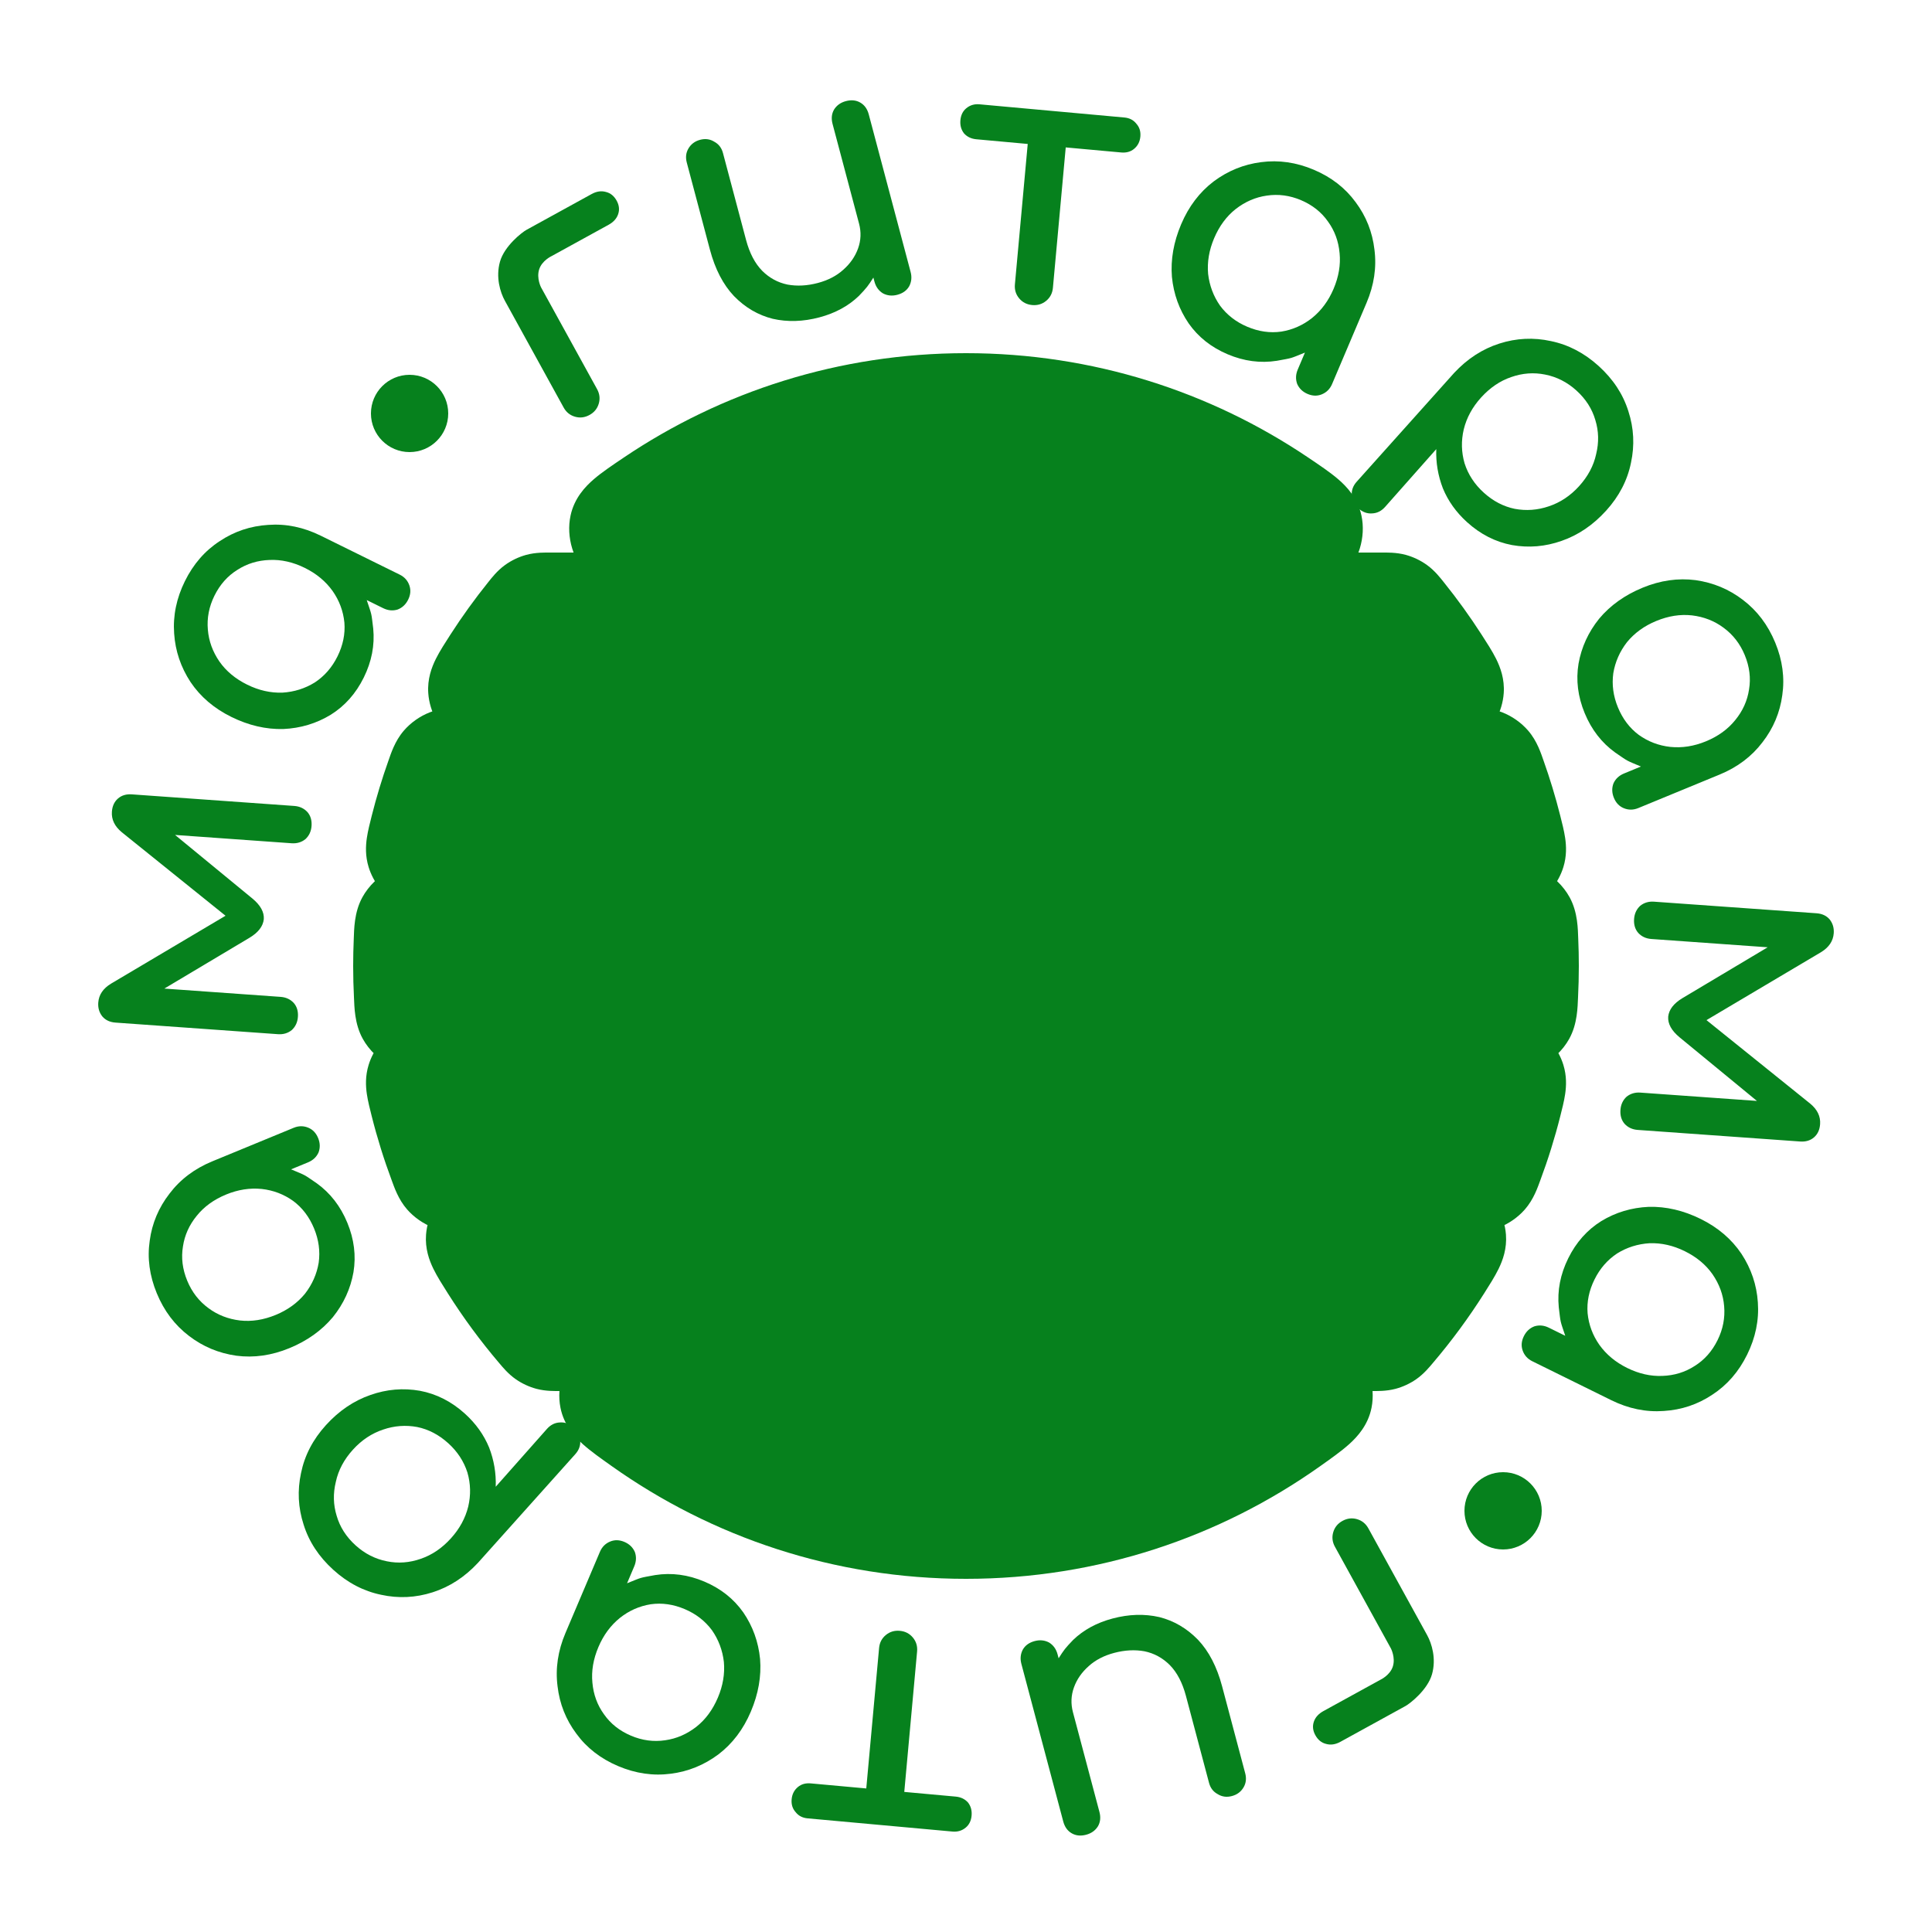
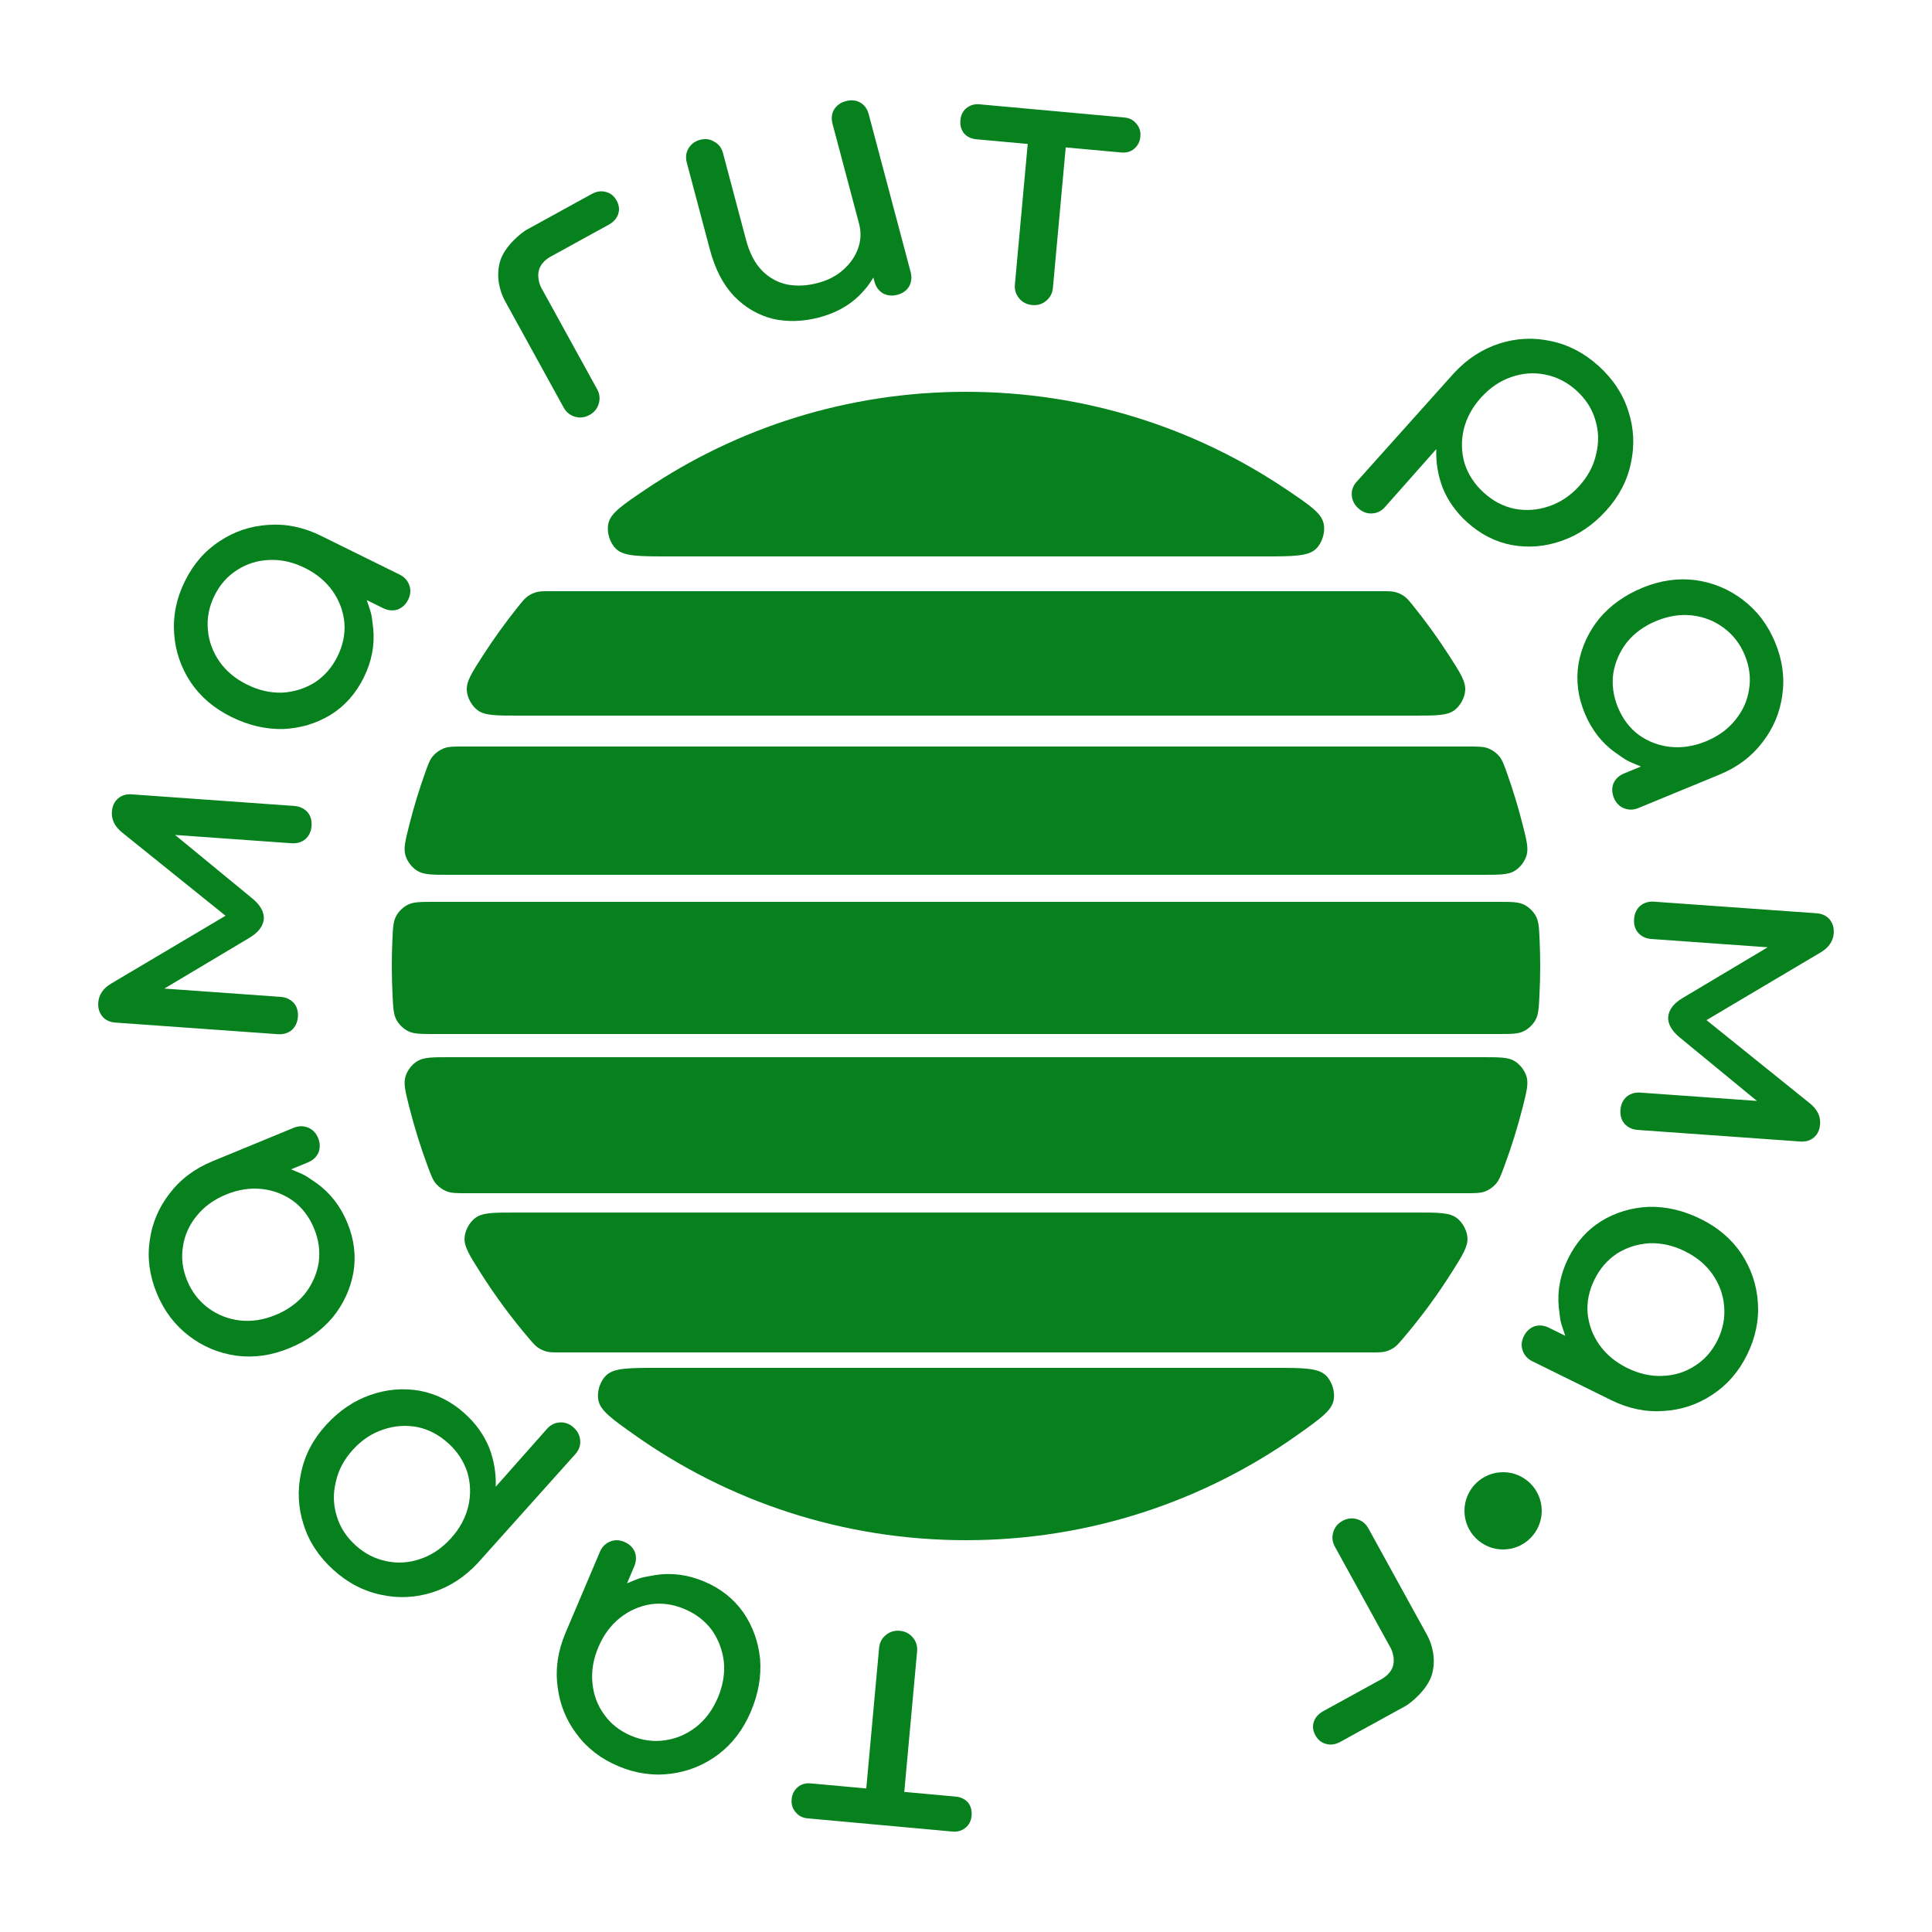
<svg xmlns="http://www.w3.org/2000/svg" width="500" height="500" viewBox="0 0 500 500" fill="none">
  <rect x="0" y="0" width="500" height="500" fill="#333333" stroke="none" />
  <g clip-path="url(#clip0_411_233)">
    <rect width="500" height="500" fill="#06811D" />
    <mask id="path-1-outside-1_411_233" maskUnits="userSpaceOnUse" x="-10" y="-10" width="520" height="520" fill="black">
      <rect fill="white" x="-10" y="-10" width="520" height="520" />
      <path fill-rule="evenodd" clip-rule="evenodd" d="M250 500C388.071 500 500 388.071 500 250C500 111.929 388.071 0 250 0C111.929 0 0 111.929 0 250C0 388.071 111.929 500 250 500ZM112.388 267.6C108.882 267.6 107.129 267.6 105.671 266.885C104.444 266.283 103.296 265.192 102.633 263.998C101.845 262.578 101.762 260.946 101.595 257.681C101.466 255.137 101.4 252.576 101.4 250C101.4 247.786 101.449 245.583 101.545 243.393C101.688 240.107 101.76 238.464 102.545 237.033C103.206 235.83 104.355 234.729 105.586 234.122C107.05 233.4 108.814 233.4 112.341 233.4L387.659 233.4C391.186 233.4 392.95 233.4 394.414 234.122C395.645 234.729 396.794 235.83 397.455 237.033C398.24 238.464 398.312 240.107 398.455 243.393C398.551 245.583 398.6 247.786 398.6 250C398.6 252.576 398.534 255.137 398.405 257.681C398.238 260.946 398.155 262.578 397.367 263.998C396.704 265.192 395.556 266.283 394.329 266.885C392.871 267.6 391.118 267.6 387.612 267.6L112.388 267.6ZM116.393 273.6C111.924 273.6 109.69 273.6 108.016 274.615C106.623 275.461 105.436 276.985 104.956 278.543C104.381 280.414 104.889 282.428 105.905 286.456C107.239 291.745 108.856 296.92 110.74 301.966C111.608 304.292 112.043 305.456 112.894 306.423C113.614 307.242 114.638 307.953 115.658 308.341C116.862 308.8 118.192 308.8 120.854 308.8L379.146 308.8C381.808 308.8 383.138 308.8 384.342 308.342C385.362 307.953 386.386 307.242 387.106 306.423C387.957 305.456 388.392 304.292 389.26 301.966C391.144 296.92 392.761 291.745 394.095 286.456C395.111 282.428 395.619 280.414 395.044 278.543C394.564 276.985 393.377 275.461 391.984 274.615C390.31 273.6 388.076 273.6 383.607 273.6L116.393 273.6ZM375.681 329.321C378.523 324.827 379.944 322.58 379.767 320.265C379.621 318.364 378.499 316.327 376.97 315.187C375.109 313.8 372.242 313.8 366.508 313.8L133.492 313.8C127.758 313.8 124.891 313.8 123.03 315.187C121.501 316.327 120.379 318.364 120.233 320.265C120.056 322.58 121.477 324.827 124.319 329.321C128.085 335.275 132.262 340.943 136.81 346.285C137.917 347.584 138.47 348.234 139.221 348.754C139.861 349.198 140.657 349.566 141.41 349.765C142.293 350 143.206 350 145.031 350L354.969 350C356.794 350 357.707 350 358.59 349.765C359.343 349.566 360.139 349.198 360.779 348.754C361.53 348.234 362.083 347.584 363.19 346.285C367.738 340.943 371.915 335.275 375.681 329.321ZM335.888 371.279C341.697 367.158 344.601 365.098 345.145 362.366C345.58 360.178 344.709 357.446 343.088 355.914C341.064 354 337.204 354 329.484 354L170.516 354C162.796 354 158.936 354 156.912 355.914C155.291 357.446 154.42 360.178 154.855 362.366C155.399 365.098 158.303 367.158 164.112 371.279C188.364 388.485 218.001 398.6 250 398.6C281.999 398.6 311.636 388.485 335.888 371.279ZM383.607 226.4C388.076 226.4 390.31 226.4 391.984 225.385C393.377 224.539 394.564 223.015 395.044 221.457C395.619 219.586 395.111 217.572 394.095 213.544C392.95 209.004 391.596 204.548 390.044 200.186C389.2 197.811 388.777 196.624 387.926 195.634C387.205 194.797 386.173 194.069 385.143 193.67C383.925 193.2 382.574 193.2 379.873 193.2L120.127 193.2C117.426 193.2 116.075 193.2 114.857 193.67C113.827 194.068 112.795 194.797 112.074 195.634C111.223 196.624 110.8 197.811 109.956 200.186C108.404 204.548 107.05 209.004 105.905 213.544C104.889 217.572 104.381 219.586 104.956 221.457C105.436 223.015 106.623 224.539 108.016 225.385C109.69 226.4 111.924 226.4 116.393 226.4L383.607 226.4ZM124.996 169.619C122.096 174.118 120.647 176.368 120.811 178.693C120.946 180.603 122.065 182.655 123.597 183.802C125.463 185.2 128.349 185.2 134.121 185.2L365.879 185.2C371.651 185.2 374.537 185.2 376.403 183.802C377.935 182.655 379.054 180.603 379.189 178.693C379.353 176.368 377.904 174.118 375.004 169.619C372.176 165.229 369.123 160.998 365.861 156.942C364.754 155.566 364.2 154.878 363.435 154.325C362.783 153.854 361.966 153.463 361.191 153.25C360.281 153 359.336 153 357.446 153L142.554 153C140.664 153 139.719 153 138.809 153.25C138.034 153.463 137.217 153.855 136.565 154.325C135.8 154.878 135.246 155.566 134.139 156.942C130.877 160.998 127.824 165.229 124.996 169.619ZM167.03 126.703C161.031 130.747 158.032 132.769 157.437 135.52C156.961 137.718 157.81 140.495 159.433 142.052C161.464 144 165.388 144 173.235 144H326.765C334.612 144 338.536 144 340.567 142.052C342.19 140.495 343.039 137.718 342.563 135.52C341.968 132.769 338.969 130.747 332.97 126.703C309.276 110.726 280.727 101.4 250 101.4C219.273 101.4 190.724 110.726 167.03 126.703Z" />
    </mask>
    <path fill-rule="evenodd" clip-rule="evenodd" d="M250 500C388.071 500 500 388.071 500 250C500 111.929 388.071 0 250 0C111.929 0 0 111.929 0 250C0 388.071 111.929 500 250 500ZM112.388 267.6C108.882 267.6 107.129 267.6 105.671 266.885C104.444 266.283 103.296 265.192 102.633 263.998C101.845 262.578 101.762 260.946 101.595 257.681C101.466 255.137 101.4 252.576 101.4 250C101.4 247.786 101.449 245.583 101.545 243.393C101.688 240.107 101.76 238.464 102.545 237.033C103.206 235.83 104.355 234.729 105.586 234.122C107.05 233.4 108.814 233.4 112.341 233.4L387.659 233.4C391.186 233.4 392.95 233.4 394.414 234.122C395.645 234.729 396.794 235.83 397.455 237.033C398.24 238.464 398.312 240.107 398.455 243.393C398.551 245.583 398.6 247.786 398.6 250C398.6 252.576 398.534 255.137 398.405 257.681C398.238 260.946 398.155 262.578 397.367 263.998C396.704 265.192 395.556 266.283 394.329 266.885C392.871 267.6 391.118 267.6 387.612 267.6L112.388 267.6ZM116.393 273.6C111.924 273.6 109.69 273.6 108.016 274.615C106.623 275.461 105.436 276.985 104.956 278.543C104.381 280.414 104.889 282.428 105.905 286.456C107.239 291.745 108.856 296.92 110.74 301.966C111.608 304.292 112.043 305.456 112.894 306.423C113.614 307.242 114.638 307.953 115.658 308.341C116.862 308.8 118.192 308.8 120.854 308.8L379.146 308.8C381.808 308.8 383.138 308.8 384.342 308.342C385.362 307.953 386.386 307.242 387.106 306.423C387.957 305.456 388.392 304.292 389.26 301.966C391.144 296.92 392.761 291.745 394.095 286.456C395.111 282.428 395.619 280.414 395.044 278.543C394.564 276.985 393.377 275.461 391.984 274.615C390.31 273.6 388.076 273.6 383.607 273.6L116.393 273.6ZM375.681 329.321C378.523 324.827 379.944 322.58 379.767 320.265C379.621 318.364 378.499 316.327 376.97 315.187C375.109 313.8 372.242 313.8 366.508 313.8L133.492 313.8C127.758 313.8 124.891 313.8 123.03 315.187C121.501 316.327 120.379 318.364 120.233 320.265C120.056 322.58 121.477 324.827 124.319 329.321C128.085 335.275 132.262 340.943 136.81 346.285C137.917 347.584 138.47 348.234 139.221 348.754C139.861 349.198 140.657 349.566 141.41 349.765C142.293 350 143.206 350 145.031 350L354.969 350C356.794 350 357.707 350 358.59 349.765C359.343 349.566 360.139 349.198 360.779 348.754C361.53 348.234 362.083 347.584 363.19 346.285C367.738 340.943 371.915 335.275 375.681 329.321ZM335.888 371.279C341.697 367.158 344.601 365.098 345.145 362.366C345.58 360.178 344.709 357.446 343.088 355.914C341.064 354 337.204 354 329.484 354L170.516 354C162.796 354 158.936 354 156.912 355.914C155.291 357.446 154.42 360.178 154.855 362.366C155.399 365.098 158.303 367.158 164.112 371.279C188.364 388.485 218.001 398.6 250 398.6C281.999 398.6 311.636 388.485 335.888 371.279ZM383.607 226.4C388.076 226.4 390.31 226.4 391.984 225.385C393.377 224.539 394.564 223.015 395.044 221.457C395.619 219.586 395.111 217.572 394.095 213.544C392.95 209.004 391.596 204.548 390.044 200.186C389.2 197.811 388.777 196.624 387.926 195.634C387.205 194.797 386.173 194.069 385.143 193.67C383.925 193.2 382.574 193.2 379.873 193.2L120.127 193.2C117.426 193.2 116.075 193.2 114.857 193.67C113.827 194.068 112.795 194.797 112.074 195.634C111.223 196.624 110.8 197.811 109.956 200.186C108.404 204.548 107.05 209.004 105.905 213.544C104.889 217.572 104.381 219.586 104.956 221.457C105.436 223.015 106.623 224.539 108.016 225.385C109.69 226.4 111.924 226.4 116.393 226.4L383.607 226.4ZM124.996 169.619C122.096 174.118 120.647 176.368 120.811 178.693C120.946 180.603 122.065 182.655 123.597 183.802C125.463 185.2 128.349 185.2 134.121 185.2L365.879 185.2C371.651 185.2 374.537 185.2 376.403 183.802C377.935 182.655 379.054 180.603 379.189 178.693C379.353 176.368 377.904 174.118 375.004 169.619C372.176 165.229 369.123 160.998 365.861 156.942C364.754 155.566 364.2 154.878 363.435 154.325C362.783 153.854 361.966 153.463 361.191 153.25C360.281 153 359.336 153 357.446 153L142.554 153C140.664 153 139.719 153 138.809 153.25C138.034 153.463 137.217 153.855 136.565 154.325C135.8 154.878 135.246 155.566 134.139 156.942C130.877 160.998 127.824 165.229 124.996 169.619ZM167.03 126.703C161.031 130.747 158.032 132.769 157.437 135.52C156.961 137.718 157.81 140.495 159.433 142.052C161.464 144 165.388 144 173.235 144H326.765C334.612 144 338.536 144 340.567 142.052C342.19 140.495 343.039 137.718 342.563 135.52C341.968 132.769 338.969 130.747 332.97 126.703C309.276 110.726 280.727 101.4 250 101.4C219.273 101.4 190.724 110.726 167.03 126.703Z" fill="white" />
-     <path d="M159.433 142.052L152.511 149.269L159.433 142.052ZM167.03 126.703L161.439 118.411L167.03 126.703ZM157.437 135.52L147.663 133.405L157.437 135.52ZM365.861 156.942L373.653 150.675L365.861 156.942ZM363.435 154.325L357.58 162.432L363.435 154.325ZM357.446 153V163V153ZM361.191 153.25L363.839 143.607L361.191 153.25ZM134.121 185.2V175.2V185.2ZM123.597 183.802L129.593 175.799L123.597 183.802ZM124.996 169.619L133.402 175.036L124.996 169.619ZM120.811 178.693L130.786 177.988L120.811 178.693ZM376.403 183.802L382.399 191.805L376.403 183.802ZM375.004 169.619L383.41 164.203L375.004 169.619ZM379.189 178.693L369.214 177.988L379.189 178.693ZM104.956 221.457L114.515 218.518L104.956 221.457ZM108.016 225.385L102.829 233.934L108.016 225.385ZM120.127 193.2V183.2V193.2ZM114.857 193.67L118.462 202.998L114.857 193.67ZM109.956 200.186L100.534 196.834L109.956 200.186ZM112.074 195.634L119.654 202.156L112.074 195.634ZM387.926 195.634L395.507 189.113L387.926 195.634ZM379.873 193.2V183.2V193.2ZM385.143 193.67L381.538 202.998L385.143 193.67ZM394.095 213.544L384.398 215.989L394.095 213.544ZM395.044 221.457L385.485 218.518L395.044 221.457ZM391.984 225.385L386.796 216.835L391.984 225.385ZM329.484 354L329.484 364L329.484 354ZM343.088 355.914L336.218 363.18L343.088 355.914ZM335.888 371.279L341.675 379.435L335.888 371.279ZM345.145 362.366L354.952 364.317L345.145 362.366ZM170.516 354L170.516 344L170.516 354ZM156.912 355.914L163.782 363.18L156.912 355.914ZM164.112 371.279L169.898 363.123L164.112 371.279ZM154.855 362.366L164.663 360.415L154.855 362.366ZM354.969 350V360V350ZM358.59 349.765L361.157 359.43L358.59 349.765ZM363.19 346.285L370.804 352.768L363.19 346.285ZM360.779 348.754L355.085 340.534L360.779 348.754ZM133.492 313.8V323.8V313.8ZM123.03 315.187L117.054 307.169L123.03 315.187ZM124.319 329.321L115.867 334.666L124.319 329.321ZM120.233 320.265L110.262 319.501L120.233 320.265ZM376.97 315.187L370.995 323.206L376.97 315.187ZM375.681 329.321L384.133 334.666L375.681 329.321ZM379.767 320.265L389.738 319.501L379.767 320.265ZM394.095 286.456L384.398 284.011L394.095 286.456ZM395.044 278.543L385.485 281.482L395.044 278.543ZM383.607 273.6V283.6V273.6ZM391.984 274.615L386.796 283.165L391.984 274.615ZM379.146 308.8V318.8V308.8ZM384.342 308.342L380.782 298.997L384.342 308.342ZM389.26 301.966L379.892 298.469L389.26 301.966ZM387.106 306.423L394.616 313.027L387.106 306.423ZM110.74 301.966L101.371 305.463L110.74 301.966ZM112.894 306.423L120.403 299.819L112.894 306.423ZM120.854 308.8V298.8V308.8ZM115.658 308.341L119.218 298.997L115.658 308.341ZM398.405 257.681L408.392 258.189L398.405 257.681ZM397.367 263.998L388.624 259.144L397.367 263.998ZM387.612 267.6V257.6V267.6ZM394.329 266.885L389.926 257.906L394.329 266.885ZM394.414 234.122L398.836 225.153L394.414 234.122ZM398.455 243.393L408.446 242.955L398.455 243.393ZM397.455 237.033L388.688 241.843L397.455 237.033ZM340.567 142.052L347.489 149.269L340.567 142.052ZM332.97 126.703L338.561 118.411L332.97 126.703ZM342.563 135.52L352.337 133.405L342.563 135.52ZM101.545 243.393L91.554 242.955L101.545 243.393ZM102.545 237.033L111.312 241.843L102.545 237.033ZM112.341 233.4V243.4V233.4ZM105.586 234.122L101.164 225.153L105.586 234.122ZM105.905 286.456L96.209 288.902L105.905 286.456ZM104.956 278.543L114.515 281.482L104.956 278.543ZM116.393 273.6V263.6V273.6ZM108.016 274.615L113.203 283.165L108.016 274.615ZM136.81 346.285L129.196 352.768L136.81 346.285ZM139.221 348.754L144.915 340.534L139.221 348.754ZM145.031 350V340V350ZM141.41 349.765L143.977 340.101L141.41 349.765ZM142.554 153V143V153ZM138.809 153.25L141.458 162.893L138.809 153.25ZM134.139 156.942L126.347 150.675L134.139 156.942ZM136.565 154.325L130.71 146.218L136.565 154.325ZM101.595 257.681L91.608 258.189L101.595 257.681ZM102.633 263.998L111.376 259.144L102.633 263.998ZM112.388 267.6V277.6V267.6ZM105.671 266.885L101.267 275.863L105.671 266.885ZM490 250C490 382.548 382.548 490 250 490V510C393.594 510 510 393.594 510 250H490ZM250 10C382.548 10 490 117.452 490 250H510C510 106.406 393.594 -10 250 -10V10ZM10 250C10 117.452 117.452 10 250 10V-10C106.406 -10 -10 106.406 -10 250H10ZM250 490C117.452 490 10 382.548 10 250H-10C-10 393.594 106.406 510 250 510V490ZM91.4 250C91.4 252.746 91.47 255.476 91.608 258.189L111.583 257.172C111.462 254.798 111.4 252.406 111.4 250H91.4ZM91.554 242.955C91.452 245.291 91.4 247.64 91.4 250H111.4C111.4 247.932 111.446 245.875 111.535 243.83L91.554 242.955ZM387.659 223.4L112.341 223.4V243.4L387.659 243.4V223.4ZM408.6 250C408.6 247.64 408.548 245.291 408.446 242.955L388.465 243.83C388.554 245.875 388.6 247.932 388.6 250H408.6ZM408.392 258.189C408.53 255.476 408.6 252.746 408.6 250H388.6C388.6 252.406 388.538 254.798 388.417 257.172L408.392 258.189ZM387.612 257.6L112.388 257.6V277.6L387.612 277.6V257.6ZM96.209 288.902C97.633 294.549 99.36 300.076 101.371 305.463L120.108 298.469C118.352 293.765 116.845 288.94 115.602 284.011L96.209 288.902ZM120.854 318.8L379.146 318.8V298.8L120.854 298.8V318.8ZM398.628 305.464C400.64 300.076 402.367 294.549 403.791 288.902L384.398 284.011C383.155 288.94 381.647 293.765 379.892 298.469L398.628 305.464ZM116.393 283.6L383.607 283.6V263.6L116.393 263.6V283.6ZM366.508 303.8L133.492 303.8V323.8L366.508 323.8V303.8ZM115.867 334.666C119.886 341.02 124.343 347.069 129.196 352.768L144.424 339.802C140.18 334.817 136.283 329.529 132.77 323.976L115.867 334.666ZM354.969 340L145.031 340V360L354.969 360V340ZM370.804 352.768C375.657 347.069 380.114 341.021 384.133 334.666L367.23 323.976C363.717 329.529 359.82 334.817 355.576 339.802L370.804 352.768ZM170.516 364L329.484 364L329.484 344L170.516 344L170.516 364ZM158.325 379.435C184.213 397.801 215.86 408.6 250 408.6V388.6C220.141 388.6 192.515 379.169 169.898 363.123L158.325 379.435ZM250 408.6C284.14 408.6 315.787 397.801 341.675 379.435L330.102 363.123C307.485 379.169 279.859 388.6 250 388.6V408.6ZM403.791 211.098C402.569 206.251 401.123 201.492 399.466 196.834L380.623 203.537C382.069 207.604 383.331 211.758 384.398 215.989L403.791 211.098ZM120.127 203.2L379.873 203.2V183.2L120.127 183.2V203.2ZM100.534 196.834C98.877 201.492 97.431 206.251 96.209 211.098L115.601 215.99C116.669 211.758 117.931 207.604 119.377 203.537L100.534 196.834ZM116.393 236.4L383.607 236.4V216.4L116.393 216.4V236.4ZM365.879 175.2L134.121 175.2V195.2L365.879 195.2V175.2ZM383.41 164.203C380.392 159.518 377.134 155.003 373.653 150.675L358.068 163.209C361.111 166.994 363.96 170.941 366.598 175.036L383.41 164.203ZM142.554 163L357.446 163V143L142.554 143V163ZM126.347 150.675C122.866 155.003 119.608 159.518 116.589 164.203L133.402 175.036C136.04 170.941 138.889 166.994 141.932 163.209L126.347 150.675ZM326.765 134H173.235V154H326.765V134ZM338.561 118.411C313.267 101.356 282.781 91.4 250 91.4V111.4C278.673 111.4 305.285 120.097 327.38 134.994L338.561 118.411ZM250 91.4C217.219 91.4 186.733 101.356 161.439 118.411L172.62 134.994C194.715 120.097 221.327 111.4 250 111.4V91.4ZM173.235 134C169.071 134 166.785 133.986 165.245 133.816C163.659 133.642 164.932 133.47 166.355 134.835L152.511 149.269C155.965 152.582 160.216 153.384 163.061 153.697C165.953 154.015 169.552 154 173.235 154V134ZM161.439 118.411C158.65 120.291 155.81 122.187 153.683 124.018C151.486 125.909 148.642 128.88 147.663 133.405L167.211 137.634C166.827 139.41 165.779 139.994 166.731 139.175C167.164 138.802 167.823 138.296 168.855 137.567C169.881 136.842 171.094 136.023 172.62 134.994L161.439 118.411ZM166.355 134.835C166.987 135.441 167.161 135.939 167.211 136.104C167.262 136.269 167.396 136.778 167.211 137.634L147.663 133.405C146.453 138.999 148.381 145.308 152.511 149.269L166.355 134.835ZM373.653 150.675C372.83 149.652 371.383 147.73 369.29 146.218L357.58 162.432C357.426 162.32 357.291 162.207 357.186 162.11C357.09 162.022 357.053 161.977 357.091 162.02C357.136 162.069 357.227 162.174 357.401 162.385C357.577 162.599 357.781 162.853 358.068 163.209L373.653 150.675ZM357.446 163C357.934 163 358.29 163 358.595 163.003C358.897 163.007 359.062 163.012 359.154 163.017C359.297 163.025 359 163.019 358.542 162.893L363.839 143.607C361.333 142.919 358.82 143 357.446 143V163ZM369.29 146.218C367.669 145.048 365.766 144.136 363.839 143.607L358.542 162.893C358.305 162.828 358.145 162.76 358.039 162.709C357.932 162.659 357.78 162.576 357.58 162.432L369.29 146.218ZM134.121 175.2C132.649 175.2 131.493 175.199 130.5 175.18C129.503 175.16 128.863 175.124 128.431 175.079C127.505 174.983 128.42 174.92 129.593 175.799L117.601 191.805C120.639 194.081 123.93 194.718 126.357 194.971C128.673 195.213 131.453 195.2 134.121 195.2V175.2ZM116.589 164.203C115.264 166.26 113.811 168.488 112.801 170.517C111.703 172.726 110.577 175.734 110.836 179.398L130.786 177.988C130.881 179.328 130.398 180.048 130.708 179.426C130.867 179.105 131.139 178.619 131.614 177.846C132.089 177.074 132.66 176.186 133.402 175.036L116.589 164.203ZM129.593 175.799C130.128 176.2 130.36 176.562 130.46 176.746C130.56 176.93 130.739 177.321 130.786 177.988L110.836 179.398C111.176 184.203 113.747 188.918 117.601 191.805L129.593 175.799ZM365.879 195.2C368.547 195.2 371.327 195.213 373.643 194.971C376.07 194.718 379.361 194.081 382.399 191.805L370.407 175.799C371.58 174.921 372.495 174.983 371.569 175.079C371.137 175.124 370.497 175.16 369.5 175.18C368.507 175.199 367.351 175.2 365.879 175.2V195.2ZM366.598 175.036C367.34 176.186 367.911 177.074 368.386 177.846C368.861 178.619 369.133 179.105 369.292 179.426C369.602 180.048 369.119 179.328 369.214 177.988L389.164 179.398C389.423 175.734 388.297 172.726 387.199 170.517C386.189 168.488 384.736 166.26 383.41 164.203L366.598 175.036ZM382.399 191.805C386.253 188.918 388.824 184.203 389.164 179.398L369.214 177.988C369.261 177.321 369.44 176.93 369.54 176.746C369.64 176.562 369.872 176.2 370.407 175.799L382.399 191.805ZM96.209 211.098C95.75 212.917 95.213 214.998 94.94 216.858C94.635 218.94 94.519 221.537 95.398 224.396L114.515 218.518C114.819 219.506 114.669 220.161 114.728 219.761C114.762 219.528 114.836 219.139 114.99 218.471C115.145 217.802 115.341 217.024 115.601 215.99L96.209 211.098ZM116.393 216.4C115.249 216.4 114.371 216.4 113.618 216.386C112.864 216.372 112.403 216.347 112.109 216.319C111.532 216.263 112.234 216.247 113.203 216.835L102.829 233.934C105.472 235.538 108.128 236.029 110.204 236.228C112.117 236.411 114.352 236.4 116.393 236.4V216.4ZM95.398 224.396C96.597 228.297 99.34 231.817 102.829 233.934L113.203 216.835C113.665 217.115 113.907 217.382 114.032 217.542C114.157 217.703 114.356 218.003 114.515 218.518L95.398 224.396ZM120.127 183.2C118.196 183.2 114.617 183.043 111.253 184.342L118.462 202.998C117.827 203.243 117.402 203.251 117.645 203.234C117.788 203.223 118.036 203.212 118.475 203.206C118.917 203.2 119.432 203.2 120.127 203.2V183.2ZM119.377 203.537C119.596 202.923 119.754 202.48 119.894 202.104C120.033 201.731 120.112 201.538 120.156 201.439C120.195 201.351 120.17 201.42 120.078 201.574C119.976 201.743 119.833 201.949 119.654 202.156L104.493 189.113C102.156 191.829 101.15 195.102 100.534 196.834L119.377 203.537ZM111.253 184.342C108.686 185.334 106.288 187.026 104.493 189.113L119.654 202.156C119.429 202.418 119.242 202.568 119.115 202.658C118.988 202.748 118.784 202.874 118.462 202.998L111.253 184.342ZM399.466 196.834C398.85 195.102 397.844 191.829 395.507 189.113L380.346 202.156C380.167 201.949 380.024 201.743 379.922 201.574C379.83 201.42 379.805 201.351 379.844 201.439C379.888 201.538 379.967 201.731 380.106 202.104C380.246 202.48 380.404 202.923 380.623 203.537L399.466 196.834ZM379.873 203.2C380.568 203.2 381.083 203.2 381.525 203.206C381.964 203.212 382.212 203.223 382.355 203.234C382.598 203.251 382.173 203.244 381.538 202.998L388.747 184.342C385.383 183.043 381.804 183.2 379.873 183.2V203.2ZM395.507 189.113C393.712 187.026 391.314 185.334 388.747 184.342L381.538 202.998C381.216 202.874 381.012 202.748 380.885 202.658C380.758 202.568 380.571 202.418 380.346 202.156L395.507 189.113ZM384.398 215.989C384.659 217.024 384.855 217.802 385.01 218.471C385.164 219.138 385.238 219.528 385.272 219.761C385.331 220.161 385.181 219.506 385.485 218.518L404.602 224.396C405.481 221.537 405.366 218.94 405.06 216.858C404.787 214.998 404.25 212.917 403.791 211.098L384.398 215.989ZM383.607 236.4C385.647 236.4 387.883 236.411 389.796 236.228C391.871 236.029 394.528 235.538 397.171 233.934L386.796 216.835C387.766 216.247 388.468 216.263 387.891 216.319C387.597 216.347 387.136 216.372 386.382 216.386C385.629 216.4 384.751 216.4 383.607 216.4V236.4ZM385.485 218.518C385.644 218.002 385.843 217.703 385.968 217.542C386.093 217.382 386.335 217.115 386.796 216.835L397.171 233.934C400.66 231.817 403.403 228.297 404.602 224.396L385.485 218.518ZM329.484 364C333.583 364 335.824 364.014 337.333 364.18C338.879 364.349 337.629 364.514 336.218 363.18L349.958 348.647C346.523 345.4 342.331 344.608 339.511 344.299C336.654 343.986 333.105 344 329.484 344L329.484 364ZM341.675 379.435C344.373 377.521 347.131 375.584 349.19 373.726C351.323 371.801 354.06 368.803 354.952 364.317L335.337 360.415C335.686 358.66 336.698 358.059 335.791 358.877C335.376 359.252 334.743 359.764 333.745 360.505C332.754 361.241 331.581 362.074 330.102 363.123L341.675 379.435ZM336.218 363.18C335.592 362.588 335.413 362.099 335.36 361.931C335.306 361.762 335.169 361.26 335.337 360.415L354.952 364.317C356.059 358.756 354.078 352.542 349.958 348.647L336.218 363.18ZM170.516 344C166.895 344 163.346 343.986 160.489 344.299C157.669 344.608 153.477 345.4 150.042 348.647L163.782 363.18C162.371 364.514 161.121 364.349 162.667 364.18C164.176 364.014 166.417 364 170.516 364L170.516 344ZM169.898 363.123C168.419 362.074 167.246 361.241 166.255 360.505C165.257 359.764 164.624 359.252 164.209 358.877C163.301 358.059 164.314 358.66 164.663 360.415L145.048 364.317C145.94 368.803 148.677 371.801 150.81 373.726C152.869 375.584 155.627 377.521 158.325 379.435L169.898 363.123ZM150.042 348.647C145.922 352.542 143.941 358.756 145.048 364.317L164.663 360.415C164.831 361.26 164.694 361.762 164.64 361.931C164.587 362.099 164.408 362.588 163.782 363.18L150.042 348.647ZM354.969 360C356.297 360 358.726 360.076 361.157 359.43L356.023 340.101C356.466 339.983 356.753 339.977 356.616 339.984C356.528 339.989 356.369 339.994 356.077 339.997C355.783 340 355.44 340 354.969 340V360ZM355.576 339.802C355.289 340.139 355.086 340.378 354.91 340.58C354.736 340.779 354.646 340.877 354.602 340.923C354.564 340.963 354.602 340.921 354.697 340.837C354.801 340.745 354.933 340.639 355.085 340.534L366.473 356.975C368.528 355.551 369.98 353.735 370.804 352.768L355.576 339.802ZM361.157 359.43C363.028 358.933 364.882 358.077 366.473 356.975L355.085 340.534C355.28 340.399 355.429 340.321 355.533 340.273C355.637 340.225 355.793 340.162 356.023 340.101L361.157 359.43ZM133.492 303.8C130.843 303.8 128.079 303.788 125.774 304.027C123.355 304.279 120.083 304.912 117.054 307.169L129.005 323.206C127.838 324.075 126.93 324.015 127.844 323.92C128.271 323.875 128.907 323.839 129.896 323.82C130.882 323.801 132.03 323.8 133.492 323.8V303.8ZM132.77 323.976C132.043 322.826 131.483 321.94 131.019 321.17C130.554 320.399 130.288 319.914 130.133 319.596C129.833 318.98 130.306 319.7 130.204 321.029L110.262 319.501C109.983 323.146 111.077 326.147 112.154 328.356C113.142 330.384 114.568 332.612 115.867 334.666L132.77 323.976ZM117.054 307.169C113.208 310.035 110.629 314.718 110.262 319.501L130.204 321.029C130.153 321.693 129.973 322.081 129.872 322.265C129.771 322.449 129.539 322.808 129.005 323.206L117.054 307.169ZM366.508 323.8C367.97 323.8 369.118 323.801 370.104 323.82C371.093 323.839 371.729 323.875 372.156 323.92C373.07 324.015 372.162 324.075 370.995 323.206L382.946 307.169C379.917 304.912 376.645 304.279 374.226 304.027C371.921 303.788 369.157 303.8 366.508 303.8V323.8ZM384.133 334.666C385.432 332.612 386.858 330.384 387.846 328.356C388.923 326.147 390.017 323.146 389.738 319.501L369.796 321.03C369.694 319.7 370.167 318.98 369.867 319.596C369.712 319.914 369.446 320.399 368.981 321.17C368.517 321.94 367.957 322.826 367.23 323.976L384.133 334.666ZM370.995 323.206C370.461 322.808 370.229 322.449 370.128 322.265C370.027 322.081 369.847 321.693 369.796 321.03L389.738 319.501C389.371 314.718 386.792 310.035 382.946 307.169L370.995 323.206ZM403.791 288.902C404.25 287.083 404.787 285.002 405.06 283.142C405.366 281.06 405.481 278.463 404.602 275.604L385.485 281.482C385.181 280.494 385.331 279.839 385.272 280.239C385.238 280.472 385.164 280.862 385.01 281.529C384.855 282.198 384.659 282.976 384.398 284.011L403.791 288.902ZM383.607 283.6C384.751 283.6 385.629 283.6 386.382 283.614C387.136 283.628 387.597 283.653 387.891 283.681C388.468 283.737 387.766 283.753 386.796 283.165L397.171 266.066C394.528 264.462 391.871 263.971 389.796 263.772C387.883 263.589 385.647 263.6 383.607 263.6V283.6ZM404.602 275.604C403.403 271.703 400.66 268.183 397.171 266.066L386.796 283.165C386.335 282.885 386.093 282.618 385.968 282.458C385.843 282.297 385.644 281.998 385.485 281.482L404.602 275.604ZM379.146 318.8C381.051 318.8 384.578 318.953 387.903 317.686L380.782 298.997C381.408 298.758 381.826 298.751 381.59 298.768C381.449 298.777 381.205 298.788 380.773 298.794C380.338 298.8 379.831 298.8 379.146 298.8V318.8ZM379.892 298.469C379.667 299.07 379.505 299.504 379.361 299.872C379.219 300.237 379.138 300.426 379.093 300.522C379.054 300.608 379.08 300.539 379.173 300.389C379.276 300.222 379.419 300.022 379.597 299.819L394.616 313.027C396.951 310.371 397.994 307.163 398.628 305.464L379.892 298.469ZM387.903 317.686C390.442 316.719 392.821 315.067 394.616 313.027L379.597 299.819C379.822 299.563 380.008 299.417 380.135 299.329C380.261 299.241 380.464 299.118 380.782 298.997L387.903 317.686ZM101.371 305.463C102.006 307.163 103.049 310.371 105.384 313.027L120.403 299.819C120.581 300.022 120.724 300.222 120.827 300.389C120.92 300.539 120.946 300.607 120.907 300.522C120.862 300.426 120.781 300.237 120.639 299.872C120.495 299.504 120.333 299.07 120.108 298.469L101.371 305.463ZM120.854 298.8C120.169 298.8 119.662 298.8 119.227 298.794C118.795 298.788 118.551 298.777 118.41 298.768C118.174 298.751 118.592 298.758 119.218 298.997L112.097 317.686C115.422 318.953 118.949 318.8 120.854 318.8V298.8ZM105.384 313.027C107.179 315.067 109.558 316.719 112.097 317.686L119.218 298.997C119.536 299.118 119.739 299.241 119.865 299.329C119.992 299.417 120.178 299.563 120.403 299.819L105.384 313.027ZM388.417 257.172C388.375 258.014 388.343 258.633 388.307 259.162C388.271 259.687 388.239 259.975 388.217 260.135C388.196 260.282 388.198 260.202 388.261 259.994C388.331 259.76 388.449 259.459 388.624 259.144L406.11 268.852C408.283 264.938 408.273 260.521 408.392 258.189L388.417 257.172ZM387.612 277.6C389.199 277.6 391.004 277.608 392.58 277.475C394.323 277.328 396.478 276.969 398.733 275.863L389.926 257.906C390.722 257.516 391.272 257.514 390.897 257.546C390.691 257.563 390.351 257.581 389.771 257.59C389.19 257.6 388.512 257.6 387.612 257.6V277.6ZM388.624 259.144C388.835 258.763 389.036 258.542 389.17 258.415C389.304 258.288 389.535 258.098 389.926 257.906L398.733 275.863C401.793 274.362 404.455 271.832 406.11 268.852L388.624 259.144ZM387.659 243.4C388.564 243.4 389.247 243.4 389.832 243.41C390.415 243.42 390.757 243.437 390.966 243.455C391.344 243.487 390.791 243.485 389.991 243.091L398.836 225.153C396.572 224.037 394.405 223.674 392.654 223.526C391.07 223.392 389.255 223.4 387.659 223.4V243.4ZM408.446 242.955C408.343 240.61 408.386 236.167 406.221 232.222L388.688 241.843C388.513 241.525 388.396 241.222 388.327 240.986C388.266 240.776 388.264 240.696 388.284 240.845C388.306 241.007 388.335 241.297 388.368 241.827C388.4 242.36 388.428 242.983 388.465 243.83L408.446 242.955ZM389.991 243.091C389.598 242.897 389.367 242.706 389.233 242.578C389.099 242.449 388.898 242.227 388.688 241.843L406.221 232.222C404.574 229.22 401.908 226.668 398.836 225.153L389.991 243.091ZM326.765 154C330.448 154 334.047 154.015 336.939 153.697C339.784 153.384 344.034 152.582 347.489 149.269L333.645 134.835C335.068 133.47 336.341 133.642 334.755 133.816C333.215 133.986 330.929 134 326.765 134V154ZM327.38 134.994C328.906 136.023 330.119 136.842 331.145 137.567C332.177 138.296 332.836 138.802 333.269 139.175C334.221 139.994 333.173 139.41 332.789 137.634L352.337 133.405C351.358 128.88 348.514 125.909 346.317 124.018C344.19 122.187 341.349 120.291 338.561 118.411L327.38 134.994ZM347.489 149.269C351.619 145.308 353.547 138.999 352.337 133.405L332.789 137.634C332.604 136.778 332.738 136.269 332.789 136.104C332.839 135.939 333.013 135.441 333.645 134.835L347.489 149.269ZM111.535 243.83C111.572 242.983 111.6 242.36 111.632 241.827C111.665 241.298 111.694 241.007 111.716 240.846C111.736 240.696 111.734 240.776 111.673 240.986C111.604 241.222 111.487 241.525 111.312 241.843L93.778 232.222C91.614 236.167 91.657 240.61 91.554 242.955L111.535 243.83ZM112.341 223.4C110.745 223.4 108.93 223.392 107.346 223.526C105.595 223.674 103.428 224.037 101.164 225.153L110.009 243.091C109.209 243.485 108.656 243.487 109.034 243.455C109.243 243.437 109.585 243.42 110.168 243.41C110.753 243.4 111.436 243.4 112.341 243.4V223.4ZM111.312 241.843C111.102 242.227 110.901 242.449 110.767 242.578C110.633 242.706 110.401 242.897 110.009 243.091L101.164 225.153C98.092 226.668 95.426 229.22 93.778 232.222L111.312 241.843ZM115.602 284.011C115.341 282.976 115.145 282.198 114.99 281.529C114.836 280.862 114.762 280.472 114.728 280.239C114.669 279.839 114.819 280.494 114.515 281.482L95.398 275.604C94.519 278.463 94.635 281.06 94.94 283.142C95.213 285.002 95.75 287.083 96.209 288.902L115.602 284.011ZM116.393 263.6C114.352 263.6 112.117 263.589 110.204 263.772C108.128 263.971 105.472 264.463 102.829 266.066L113.203 283.165C112.234 283.753 111.532 283.737 112.109 283.681C112.403 283.653 112.864 283.628 113.618 283.614C114.371 283.6 115.249 283.6 116.393 283.6V263.6ZM114.515 281.482C114.356 281.998 114.157 282.297 114.032 282.458C113.907 282.618 113.665 282.885 113.203 283.165L102.829 266.066C99.34 268.183 96.597 271.703 95.398 275.604L114.515 281.482ZM129.196 352.768C130.02 353.735 131.472 355.551 133.527 356.975L144.915 340.534C145.067 340.639 145.199 340.745 145.303 340.837C145.398 340.921 145.436 340.963 145.398 340.923C145.354 340.877 145.264 340.779 145.09 340.58C144.914 340.378 144.711 340.139 144.424 339.802L129.196 352.768ZM145.031 340C144.56 340 144.217 340 143.923 339.997C143.631 339.994 143.472 339.989 143.384 339.984C143.247 339.977 143.534 339.983 143.977 340.101L138.843 359.43C141.274 360.076 143.703 360 145.031 360V340ZM133.527 356.975C135.118 358.077 136.972 358.933 138.843 359.43L143.977 340.101C144.207 340.162 144.363 340.225 144.467 340.273C144.571 340.321 144.72 340.399 144.915 340.534L133.527 356.975ZM142.554 143C141.18 143 138.667 142.919 136.161 143.607L141.458 162.893C141 163.019 140.703 163.025 140.846 163.017C140.938 163.012 141.103 163.007 141.405 163.003C141.71 163 142.066 163 142.554 163V143ZM141.932 163.209C142.219 162.853 142.423 162.599 142.599 162.385C142.773 162.174 142.864 162.069 142.909 162.02C142.947 161.977 142.91 162.022 142.814 162.11C142.709 162.207 142.574 162.32 142.42 162.432L130.71 146.218C128.617 147.73 127.17 149.652 126.347 150.675L141.932 163.209ZM136.161 143.607C134.234 144.136 132.33 145.048 130.71 146.218L142.42 162.432C142.22 162.576 142.068 162.659 141.961 162.71C141.855 162.76 141.694 162.828 141.458 162.893L136.161 143.607ZM91.608 258.189C91.727 260.521 91.717 264.938 93.89 268.852L111.376 259.144C111.551 259.459 111.669 259.76 111.739 259.994C111.802 260.203 111.804 260.282 111.783 260.135C111.761 259.975 111.729 259.687 111.693 259.162C111.657 258.633 111.625 258.014 111.583 257.172L91.608 258.189ZM112.388 257.6C111.488 257.6 110.81 257.6 110.229 257.59C109.649 257.581 109.309 257.563 109.103 257.546C108.728 257.514 109.278 257.516 110.074 257.906L101.267 275.863C103.521 276.969 105.677 277.328 107.42 277.475C108.996 277.608 110.801 277.6 112.388 277.6V257.6ZM93.89 268.852C95.545 271.832 98.207 274.362 101.267 275.863L110.074 257.906C110.465 258.098 110.696 258.288 110.83 258.415C110.964 258.542 111.165 258.763 111.376 259.144L93.89 268.852Z" fill="#06811D" mask="url(#path-1-outside-1_411_233)" />
    <path d="M405.856 325.655C407.901 321.513 410.755 318.299 414.418 316.014C418.138 313.756 422.229 312.528 426.692 312.33C431.183 312.216 435.665 313.262 440.138 315.468C444.611 317.673 448.126 320.677 450.684 324.478C453.214 328.336 454.63 332.526 454.931 337.049C455.261 341.656 454.333 346.173 452.148 350.598C449.963 355.024 446.954 358.479 443.122 360.963C439.347 363.476 435.172 364.874 430.596 365.158C425.993 365.498 421.455 364.566 416.982 362.36L405.087 345.7C403.705 341.559 403.932 342.599 403.408 338.311C402.994 334.015 403.81 329.797 405.856 325.655ZM412.658 331.126C411.229 334.019 410.634 336.936 410.872 339.875C411.167 342.843 412.181 345.565 413.915 348.042C415.705 350.548 418.1 352.54 421.101 354.02C424.158 355.528 427.198 356.215 430.22 356.083C433.299 355.978 436.078 355.126 438.557 353.527C441.093 351.955 443.076 349.723 444.505 346.829C445.905 343.992 446.473 341.062 446.206 338.038C445.968 335.098 444.968 332.348 443.206 329.785C441.472 327.308 439.077 325.316 436.019 323.808C433.019 322.328 429.979 321.641 426.9 321.745C423.85 321.934 421.057 322.815 418.521 324.386C416.013 326.042 414.059 328.289 412.658 331.126ZM394.367 345.811C394.983 344.563 395.897 343.709 397.11 343.249C398.352 342.873 399.595 342.992 400.841 343.607L405.087 345.7L416.982 362.36L396.554 352.287C395.309 351.673 394.472 350.731 394.043 349.461C393.642 348.276 393.75 347.059 394.367 345.811Z" fill="#06811D" />
    <path d="M422.901 237.838C423 236.449 423.524 235.313 424.473 234.43C425.481 233.613 426.678 233.255 428.063 233.354L470.098 236.352C471.546 236.455 472.68 236.98 473.498 237.926C474.312 238.936 474.669 240.135 474.57 241.523C474.426 243.542 473.328 245.177 471.277 246.426L441.634 264.006L468.477 285.615C470.33 287.143 471.184 288.916 471.04 290.936C470.937 292.387 470.412 293.523 469.468 294.344C468.523 295.165 467.326 295.523 465.878 295.42L423.843 292.422C422.458 292.323 421.324 291.798 420.443 290.847C419.624 289.901 419.267 288.702 419.371 287.251C419.47 285.862 419.994 284.726 420.943 283.842C421.951 283.026 423.148 282.668 424.533 282.766L454.69 284.917L434.67 268.457C432.578 266.722 431.598 264.939 431.729 263.109C431.923 261.284 433.144 259.69 435.393 258.328L457.473 245.156L427.373 243.009C425.988 242.91 424.855 242.385 423.973 241.434C423.155 240.488 422.797 239.289 422.901 237.838Z" fill="#06811D" />
    <path d="M410.114 184.559C408.351 180.288 407.82 176.024 408.521 171.765C409.28 167.483 411.058 163.602 413.856 160.122C416.736 156.677 420.481 154.005 425.091 152.105C429.701 150.205 434.279 149.551 438.825 150.142C443.395 150.792 447.479 152.497 451.077 155.258C454.757 158.054 457.539 161.733 459.422 166.296C461.305 170.859 461.915 175.398 461.253 179.915C460.649 184.407 458.943 188.464 456.136 192.084C453.352 195.764 449.655 198.553 445.045 200.453L424.671 198.375C420.646 196.677 421.578 197.194 418.009 194.755C414.508 192.228 411.876 188.829 410.114 184.559ZM418.717 183.067C419.948 186.051 421.747 188.424 424.113 190.187C426.538 191.925 429.253 192.962 432.259 193.298C435.324 193.609 438.403 193.128 441.496 191.854C444.647 190.555 447.171 188.728 449.067 186.373C451.021 183.994 452.216 181.345 452.65 178.428C453.144 175.487 452.775 172.525 451.543 169.542C450.336 166.617 448.508 164.256 446.059 162.459C443.693 160.696 440.966 159.63 437.877 159.26C434.87 158.924 431.791 159.406 428.64 160.704C425.547 161.978 423.023 163.805 421.069 166.185C419.198 168.598 418.015 171.276 417.522 174.217C417.111 177.192 417.509 180.142 418.717 183.067ZM417.677 206.493C417.146 205.206 417.108 203.955 417.563 202.741C418.1 201.562 419.011 200.707 420.294 200.178L424.671 198.375L445.045 200.453L423.988 209.128C422.704 209.657 421.444 209.664 420.206 209.147C419.051 208.664 418.208 207.78 417.677 206.493Z" fill="#06811D" />
    <path d="M351.515 131.533C350.467 130.585 349.907 129.434 349.832 128.083C349.763 126.821 350.197 125.674 351.135 124.64L376.318 96.526C379.734 92.857 383.641 90.319 388.04 88.911C392.439 87.503 396.882 87.29 401.367 88.273C405.896 89.208 410.016 91.357 413.729 94.72C417.489 98.127 420.056 102.036 421.429 106.448C422.846 110.814 423.068 115.252 422.095 119.765C421.171 124.321 419.025 128.454 415.657 132.166C412.289 135.878 408.453 138.481 404.149 139.975C399.936 141.465 395.66 141.829 391.322 141.066C387.027 140.257 383.142 138.278 379.667 135.13C376.859 132.586 374.776 129.672 373.42 126.388C372.153 123.101 371.582 119.715 371.707 116.233L358.417 131.238C357.479 132.271 356.379 132.815 355.115 132.869C353.81 132.97 352.609 132.525 351.515 131.533ZM383.994 127.493C386.422 129.693 389.099 131.091 392.026 131.688C394.995 132.238 397.923 132.023 400.808 131.041C403.783 130.056 406.401 128.318 408.66 125.827C410.962 123.29 412.437 120.517 413.085 117.509C413.824 114.497 413.753 111.564 412.872 108.712C412.034 105.812 410.401 103.263 407.974 101.064C405.594 98.907 402.895 97.533 399.878 96.939C396.951 96.342 394.024 96.558 391.096 97.587C388.211 98.568 385.617 100.328 383.315 102.865C381.056 105.355 379.557 108.106 378.818 111.119C378.123 114.084 378.194 117.016 379.032 119.916C379.96 122.811 381.614 125.337 383.994 127.493Z" fill="#06811D" />
-     <path d="M317.705 91.683C313.467 89.887 310.11 87.228 307.632 83.704C305.18 80.122 303.733 76.108 303.292 71.661C302.933 67.18 303.73 62.639 305.683 58.038C307.635 53.437 310.435 49.744 314.082 46.961C317.787 44.202 321.884 42.536 326.373 41.965C330.945 41.359 335.495 42.016 340.023 43.935C344.551 45.854 348.158 48.653 350.842 52.333C353.552 55.955 355.173 60.043 355.706 64.598C356.296 69.177 355.615 73.768 353.663 78.369L337.716 91.251C333.666 92.88 334.69 92.591 330.447 93.371C326.19 94.041 321.943 93.478 317.705 91.683ZM322.783 84.558C325.744 85.813 328.682 86.233 331.597 85.819C334.537 85.347 337.194 84.171 339.567 82.291C341.965 80.352 343.819 77.84 345.129 74.753C346.464 71.608 346.983 68.529 346.686 65.517C346.413 62.447 345.413 59.721 343.684 57.339C341.98 54.899 339.647 53.052 336.686 51.798C333.784 50.568 330.834 50.176 327.836 50.624C324.92 51.038 322.235 52.202 319.778 54.116C317.405 55.996 315.551 58.509 314.216 61.654C312.906 64.74 312.388 67.819 312.66 70.889C313.015 73.925 314.045 76.664 315.749 79.104C317.536 81.51 319.881 83.328 322.783 84.558ZM338.413 101.957C337.136 101.415 336.235 100.553 335.71 99.368C335.268 98.15 335.319 96.901 335.863 95.619L337.716 91.251L353.663 78.369L344.745 99.383C344.201 100.664 343.308 101.557 342.067 102.062C340.908 102.533 339.69 102.498 338.413 101.957Z" fill="#06811D" />
    <path d="M267.128 78.946C265.741 78.819 264.617 78.242 263.757 77.213C262.898 76.185 262.531 74.979 262.657 73.597L265.974 37.254L275.81 38.151L272.493 74.493C272.367 75.875 271.788 76.995 270.756 77.851C269.724 78.707 268.515 79.072 267.128 78.946ZM252.68 36.043C251.356 35.923 250.29 35.414 249.482 34.517C248.743 33.562 248.433 32.425 248.554 31.106C248.674 29.787 249.181 28.756 250.076 28.014C251.039 27.215 252.182 26.875 253.506 26.996L290.997 30.412C292.321 30.532 293.352 31.07 294.092 32.024C294.9 32.921 295.244 34.029 295.123 35.349C295.003 36.668 294.461 37.727 293.498 38.527C292.604 39.269 291.495 39.579 290.171 39.459L252.68 36.043Z" fill="#06811D" />
    <path d="M212.061 82.133C207.839 83.253 203.81 83.376 199.975 82.501C196.184 81.548 192.849 79.594 189.967 76.638C187.147 73.666 185.064 69.649 183.72 64.588L177.743 42.088C177.386 40.747 177.523 39.536 178.153 38.455C178.828 37.297 179.838 36.539 181.185 36.182C182.531 35.824 183.754 35.989 184.854 36.677C185.998 37.287 186.749 38.263 187.105 39.604L193.082 62.104C193.99 65.518 195.385 68.183 197.27 70.098C199.138 71.953 201.319 73.136 203.814 73.649C206.292 74.101 208.908 73.962 211.662 73.231C214.293 72.533 216.481 71.397 218.225 69.825C220.03 68.236 221.31 66.395 222.064 64.302C222.818 62.209 222.903 60.065 222.32 57.87C223.325 61.651 225.017 68.022 226.031 71.838C224.643 74.01 224.342 74.434 222.28 76.582C219.568 79.194 216.161 81.045 212.061 82.133ZM232.225 76.292C230.879 76.65 229.634 76.523 228.489 75.913C227.389 75.226 226.661 74.211 226.305 72.87L215.468 32.078C215.096 30.675 215.224 29.433 215.854 28.352C216.545 27.255 217.564 26.528 218.91 26.171C220.318 25.797 221.563 25.924 222.647 26.55C223.73 27.176 224.458 28.191 224.831 29.593L235.668 70.385C236.024 71.727 235.895 72.969 235.282 74.111C234.652 75.192 233.633 75.919 232.225 76.292Z" fill="#06811D" />
    <path d="M152.568 107.393C151.347 108.064 150.093 108.214 148.804 107.842C147.516 107.47 146.537 106.676 145.867 105.46L130.656 77.825C129.455 75.643 128.257 71.754 129.394 67.719C130.531 63.683 135.046 60.148 136.266 59.477L153.117 50.215C154.393 49.513 155.632 49.336 156.835 49.683C158.007 49.975 158.928 50.729 159.597 51.945C160.236 53.106 160.365 54.259 159.984 55.404C159.603 56.55 158.775 57.473 157.499 58.175L142.765 66.273C142.765 66.273 140.258 67.42 139.531 69.726C138.804 72.032 140.03 74.378 140.03 74.378L154.521 100.703C155.191 101.919 155.338 103.171 154.962 104.457C154.586 105.744 153.788 106.723 152.568 107.393Z" fill="#06811D" />
    <path d="M94.144 175.345C92.099 179.487 89.245 182.701 85.582 184.986C81.862 187.244 77.771 188.472 73.308 188.67C68.817 188.784 64.335 187.738 59.862 185.532C55.389 183.327 51.874 180.323 49.316 176.522C46.786 172.664 45.37 168.474 45.069 163.951C44.739 159.344 45.667 154.827 47.852 150.402C50.038 145.976 53.046 142.521 56.878 140.037C60.653 137.524 64.828 136.126 69.404 135.842C74.007 135.502 78.545 136.434 83.018 138.64L94.913 155.3C96.295 159.441 96.068 158.401 96.592 162.689C97.005 166.985 96.189 171.203 94.144 175.345ZM87.342 169.874C88.77 166.981 89.366 164.064 89.128 161.125C88.833 158.157 87.819 155.435 86.085 152.958C84.295 150.452 81.9 148.46 78.899 146.98C75.842 145.472 72.802 144.785 69.78 144.917C66.701 145.022 63.922 145.874 61.443 147.473C58.907 149.045 56.924 151.277 55.495 154.171C54.094 157.008 53.527 159.938 53.794 162.962C54.032 165.902 55.032 168.652 56.794 171.215C58.528 173.692 60.923 175.684 63.981 177.192C66.981 178.672 70.021 179.359 73.1 179.255C76.15 179.066 78.943 178.185 81.479 176.614C83.987 174.958 85.941 172.711 87.342 169.874ZM105.633 155.189C105.017 156.437 104.103 157.291 102.89 157.751C101.648 158.127 100.405 158.008 99.159 157.393L94.913 155.3L83.018 138.64L103.446 148.713C104.691 149.327 105.528 150.269 105.957 151.539C106.358 152.724 106.25 153.941 105.633 155.189Z" fill="#06811D" />
    <path d="M77.099 263.162C77 264.551 76.476 265.687 75.526 266.57C74.519 267.387 73.322 267.745 71.937 267.646L29.902 264.648C28.454 264.545 27.32 264.02 26.502 263.074C25.688 262.064 25.331 260.865 25.43 259.477C25.574 257.458 26.672 255.823 28.723 254.574L58.367 236.994L31.523 215.385C29.67 213.857 28.816 212.084 28.96 210.064C29.064 208.613 29.588 207.477 30.532 206.656C31.477 205.835 32.674 205.477 34.122 205.58L76.157 208.578C77.542 208.677 78.675 209.202 79.557 210.153C80.376 211.099 80.733 212.298 80.629 213.749C80.53 215.138 80.006 216.274 79.057 217.158C78.049 217.974 76.852 218.332 75.467 218.234L45.31 216.083L65.33 232.543C67.422 234.278 68.402 236.061 68.271 237.891C68.078 239.716 66.856 241.31 64.607 242.672L42.527 255.844L72.627 257.991C74.012 258.09 75.145 258.615 76.027 259.566C76.846 260.512 77.203 261.711 77.099 263.162Z" fill="#06811D" />
    <path d="M89.886 316.441C91.649 320.712 92.18 324.976 91.479 329.235C90.72 333.517 88.942 337.398 86.144 340.878C83.264 344.323 79.519 346.995 74.909 348.895C70.299 350.795 65.721 351.449 61.175 350.858C56.605 350.208 52.521 348.503 48.923 345.742C45.243 342.946 42.461 339.267 40.578 334.704C38.695 330.141 38.085 325.602 38.747 321.085C39.351 316.593 41.057 312.536 43.864 308.916C46.648 305.236 50.344 302.447 54.955 300.547L75.329 302.625C79.354 304.323 78.422 303.806 81.991 306.245C85.492 308.772 88.124 312.171 89.886 316.441ZM81.284 317.933C80.052 314.949 78.253 312.576 75.887 310.813C73.462 309.075 70.747 308.038 67.74 307.702C64.676 307.391 61.597 307.872 58.504 309.146C55.352 310.445 52.829 312.272 50.933 314.627C48.979 317.006 47.784 319.655 47.349 322.572C46.856 325.513 47.225 328.475 48.457 331.458C49.664 334.383 51.492 336.744 53.941 338.541C56.307 340.304 59.035 341.37 62.123 341.74C65.13 342.076 68.209 341.594 71.36 340.296C74.453 339.022 76.977 337.195 78.931 334.815C80.802 332.402 81.985 329.724 82.478 326.783C82.889 323.808 82.491 320.858 81.284 317.933ZM82.323 294.507C82.854 295.794 82.892 297.045 82.438 298.259C81.9 299.438 80.989 300.293 79.706 300.822L75.329 302.625L54.955 300.547L76.012 291.872C77.296 291.343 78.556 291.336 79.794 291.853C80.949 292.336 81.792 293.22 82.323 294.507Z" fill="#06811D" />
    <path d="M148.485 369.466C149.533 370.415 150.093 371.565 150.168 372.917C150.237 374.178 149.803 375.326 148.865 376.36L123.682 404.474C120.266 408.142 116.359 410.681 111.96 412.088C107.561 413.496 103.118 413.709 98.633 412.727C94.104 411.792 89.984 409.643 86.271 406.279C82.511 402.872 79.944 398.963 78.571 394.551C77.154 390.186 76.932 385.747 77.904 381.235C78.829 376.679 80.975 372.545 84.343 368.833C87.711 365.121 91.547 362.518 95.851 361.024C100.064 359.534 104.34 359.17 108.678 359.933C112.973 360.743 116.858 362.721 120.333 365.869C123.141 368.413 125.224 371.327 126.58 374.611C127.847 377.899 128.418 381.284 128.293 384.767L141.583 369.762C142.521 368.728 143.621 368.184 144.885 368.13C146.19 368.029 147.391 368.474 148.485 369.466ZM116.006 373.506C113.578 371.307 110.901 369.909 107.974 369.311C105.005 368.761 102.077 368.977 99.192 369.959C96.217 370.944 93.599 372.682 91.34 375.172C89.038 377.709 87.563 380.482 86.915 383.491C86.176 386.503 86.247 389.435 87.128 392.288C87.966 395.187 89.599 397.737 92.026 399.936C94.406 402.092 97.105 403.467 100.122 404.06C103.049 404.657 105.976 404.442 108.904 403.413C111.789 402.431 114.383 400.672 116.685 398.135C118.944 395.644 120.443 392.893 121.182 389.881C121.877 386.916 121.806 383.983 120.968 381.084C120.04 378.188 118.386 375.662 116.006 373.506Z" fill="#06811D" />
    <path d="M182.295 409.317C186.533 411.113 189.89 413.773 192.368 417.296C194.82 420.878 196.267 424.892 196.708 429.339C197.067 433.82 196.27 438.361 194.317 442.962C192.365 447.563 189.565 451.256 185.918 454.039C182.213 456.798 178.116 458.464 173.627 459.035C169.055 459.64 164.505 458.984 159.977 457.065C155.449 455.146 151.842 452.347 149.158 448.667C146.448 445.045 144.827 440.957 144.294 436.402C143.704 431.823 144.385 427.232 146.337 422.631L162.284 409.749C166.334 408.12 165.31 408.409 169.553 407.629C173.81 406.959 178.057 407.521 182.295 409.317ZM177.217 416.442C174.256 415.187 171.318 414.767 168.403 415.181C165.463 415.653 162.806 416.829 160.433 418.709C158.035 420.648 156.181 423.161 154.871 426.247C153.536 429.392 153.017 432.471 153.314 435.483C153.587 438.553 154.587 441.279 156.316 443.661C158.02 446.101 160.353 447.948 163.314 449.202C166.216 450.432 169.166 450.824 172.164 450.376C175.08 449.962 177.765 448.798 180.222 446.884C182.595 445.004 184.449 442.491 185.784 439.346C187.094 436.26 187.612 433.181 187.34 430.111C186.985 427.074 185.955 424.336 184.251 421.896C182.464 419.49 180.119 417.672 177.217 416.442ZM161.587 399.043C162.864 399.585 163.765 400.447 164.29 401.632C164.732 402.85 164.681 404.099 164.137 405.381L162.284 409.749L146.337 422.631L155.255 401.617C155.799 400.336 156.692 399.443 157.933 398.938C159.092 398.467 160.31 398.502 161.587 399.043Z" fill="#06811D" />
    <path d="M232.872 422.054C234.259 422.181 235.383 422.758 236.243 423.787C237.102 424.815 237.469 426.021 237.343 427.403L234.026 463.746L224.19 462.849L227.507 426.507C227.633 425.125 228.212 424.005 229.244 423.149C230.276 422.293 231.485 421.928 232.872 422.054ZM247.32 464.957C248.644 465.077 249.71 465.586 250.518 466.483C251.257 467.438 251.567 468.574 251.446 469.894C251.326 471.213 250.819 472.244 249.924 472.986C248.961 473.785 247.818 474.125 246.494 474.004L209.003 470.588C207.679 470.468 206.648 469.93 205.908 468.976C205.1 468.079 204.756 466.971 204.877 465.651C204.997 464.332 205.539 463.273 206.502 462.473C207.396 461.731 208.505 461.421 209.829 461.541L247.32 464.957Z" fill="#06811D" />
-     <path d="M287.939 418.867C292.161 417.747 296.19 417.624 300.025 418.499C303.816 419.452 307.151 421.406 310.033 424.362C312.853 427.334 314.936 431.351 316.28 436.412L322.257 458.912C322.614 460.253 322.477 461.464 321.847 462.545C321.172 463.703 320.162 464.461 318.815 464.818C317.469 465.176 316.246 465.011 315.146 464.323C314.002 463.713 313.251 462.737 312.895 461.396L306.918 438.896C306.01 435.482 304.615 432.817 302.73 430.902C300.862 429.048 298.681 427.864 296.186 427.351C293.708 426.899 291.092 427.038 288.338 427.769C285.707 428.467 283.519 429.603 281.775 431.175C279.97 432.764 278.69 434.605 277.936 436.698C277.182 438.791 277.097 440.935 277.68 443.13C276.675 439.35 274.983 432.978 273.969 429.162C275.357 426.99 275.658 426.566 277.72 424.418C280.432 421.806 283.839 419.955 287.939 418.867ZM267.775 424.708C269.121 424.35 270.366 424.477 271.511 425.087C272.611 425.774 273.339 426.789 273.695 428.13L284.532 468.922C284.904 470.325 284.776 471.567 284.146 472.648C283.455 473.745 282.436 474.472 281.09 474.829C279.682 475.203 278.437 475.076 277.353 474.45C276.27 473.824 275.542 472.809 275.169 471.407L264.332 430.615C263.976 429.273 264.105 428.031 264.718 426.889C265.348 425.808 266.367 425.081 267.775 424.708Z" fill="#06811D" />
    <path d="M347.432 393.607C348.653 392.936 349.907 392.786 351.196 393.158C352.484 393.53 353.463 394.324 354.133 395.54L369.344 423.175C370.545 425.357 371.743 429.246 370.606 433.281C369.469 437.317 364.954 440.852 363.734 441.523L346.883 450.785C345.607 451.487 344.368 451.664 343.165 451.317C341.993 451.025 341.072 450.271 340.403 449.055C339.764 447.894 339.635 446.741 340.016 445.596C340.397 444.45 341.225 443.527 342.501 442.825L357.235 434.727C357.235 434.727 359.742 433.58 360.469 431.274C361.196 428.968 359.97 426.622 359.97 426.622L345.479 400.297C344.809 399.081 344.662 397.829 345.038 396.543C345.414 395.256 346.212 394.277 347.432 393.607Z" fill="#06811D" />
-     <circle cx="106" cy="107" r="10" fill="#06811D" />
    <circle cx="389" cy="391" r="10" fill="#06811D" />
    <path d="M606 250C606 444.404 446.613 602 250 602C53.387 602 -106 444.404 -106 250C-106 55.596 53.387 -102 250 -102C446.613 -102 606 55.596 606 250ZM10.84 250C10.84 380.6 117.916 486.473 250 486.473C382.084 486.473 489.16 380.6 489.16 250C489.16 119.4 382.084 13.527 250 13.527C117.916 13.527 10.84 119.4 10.84 250Z" fill="white" />
  </g>
  <defs>
    <clipPath id="clip0_411_233">
      <rect width="500" height="500" fill="white" />
    </clipPath>
  </defs>
</svg>